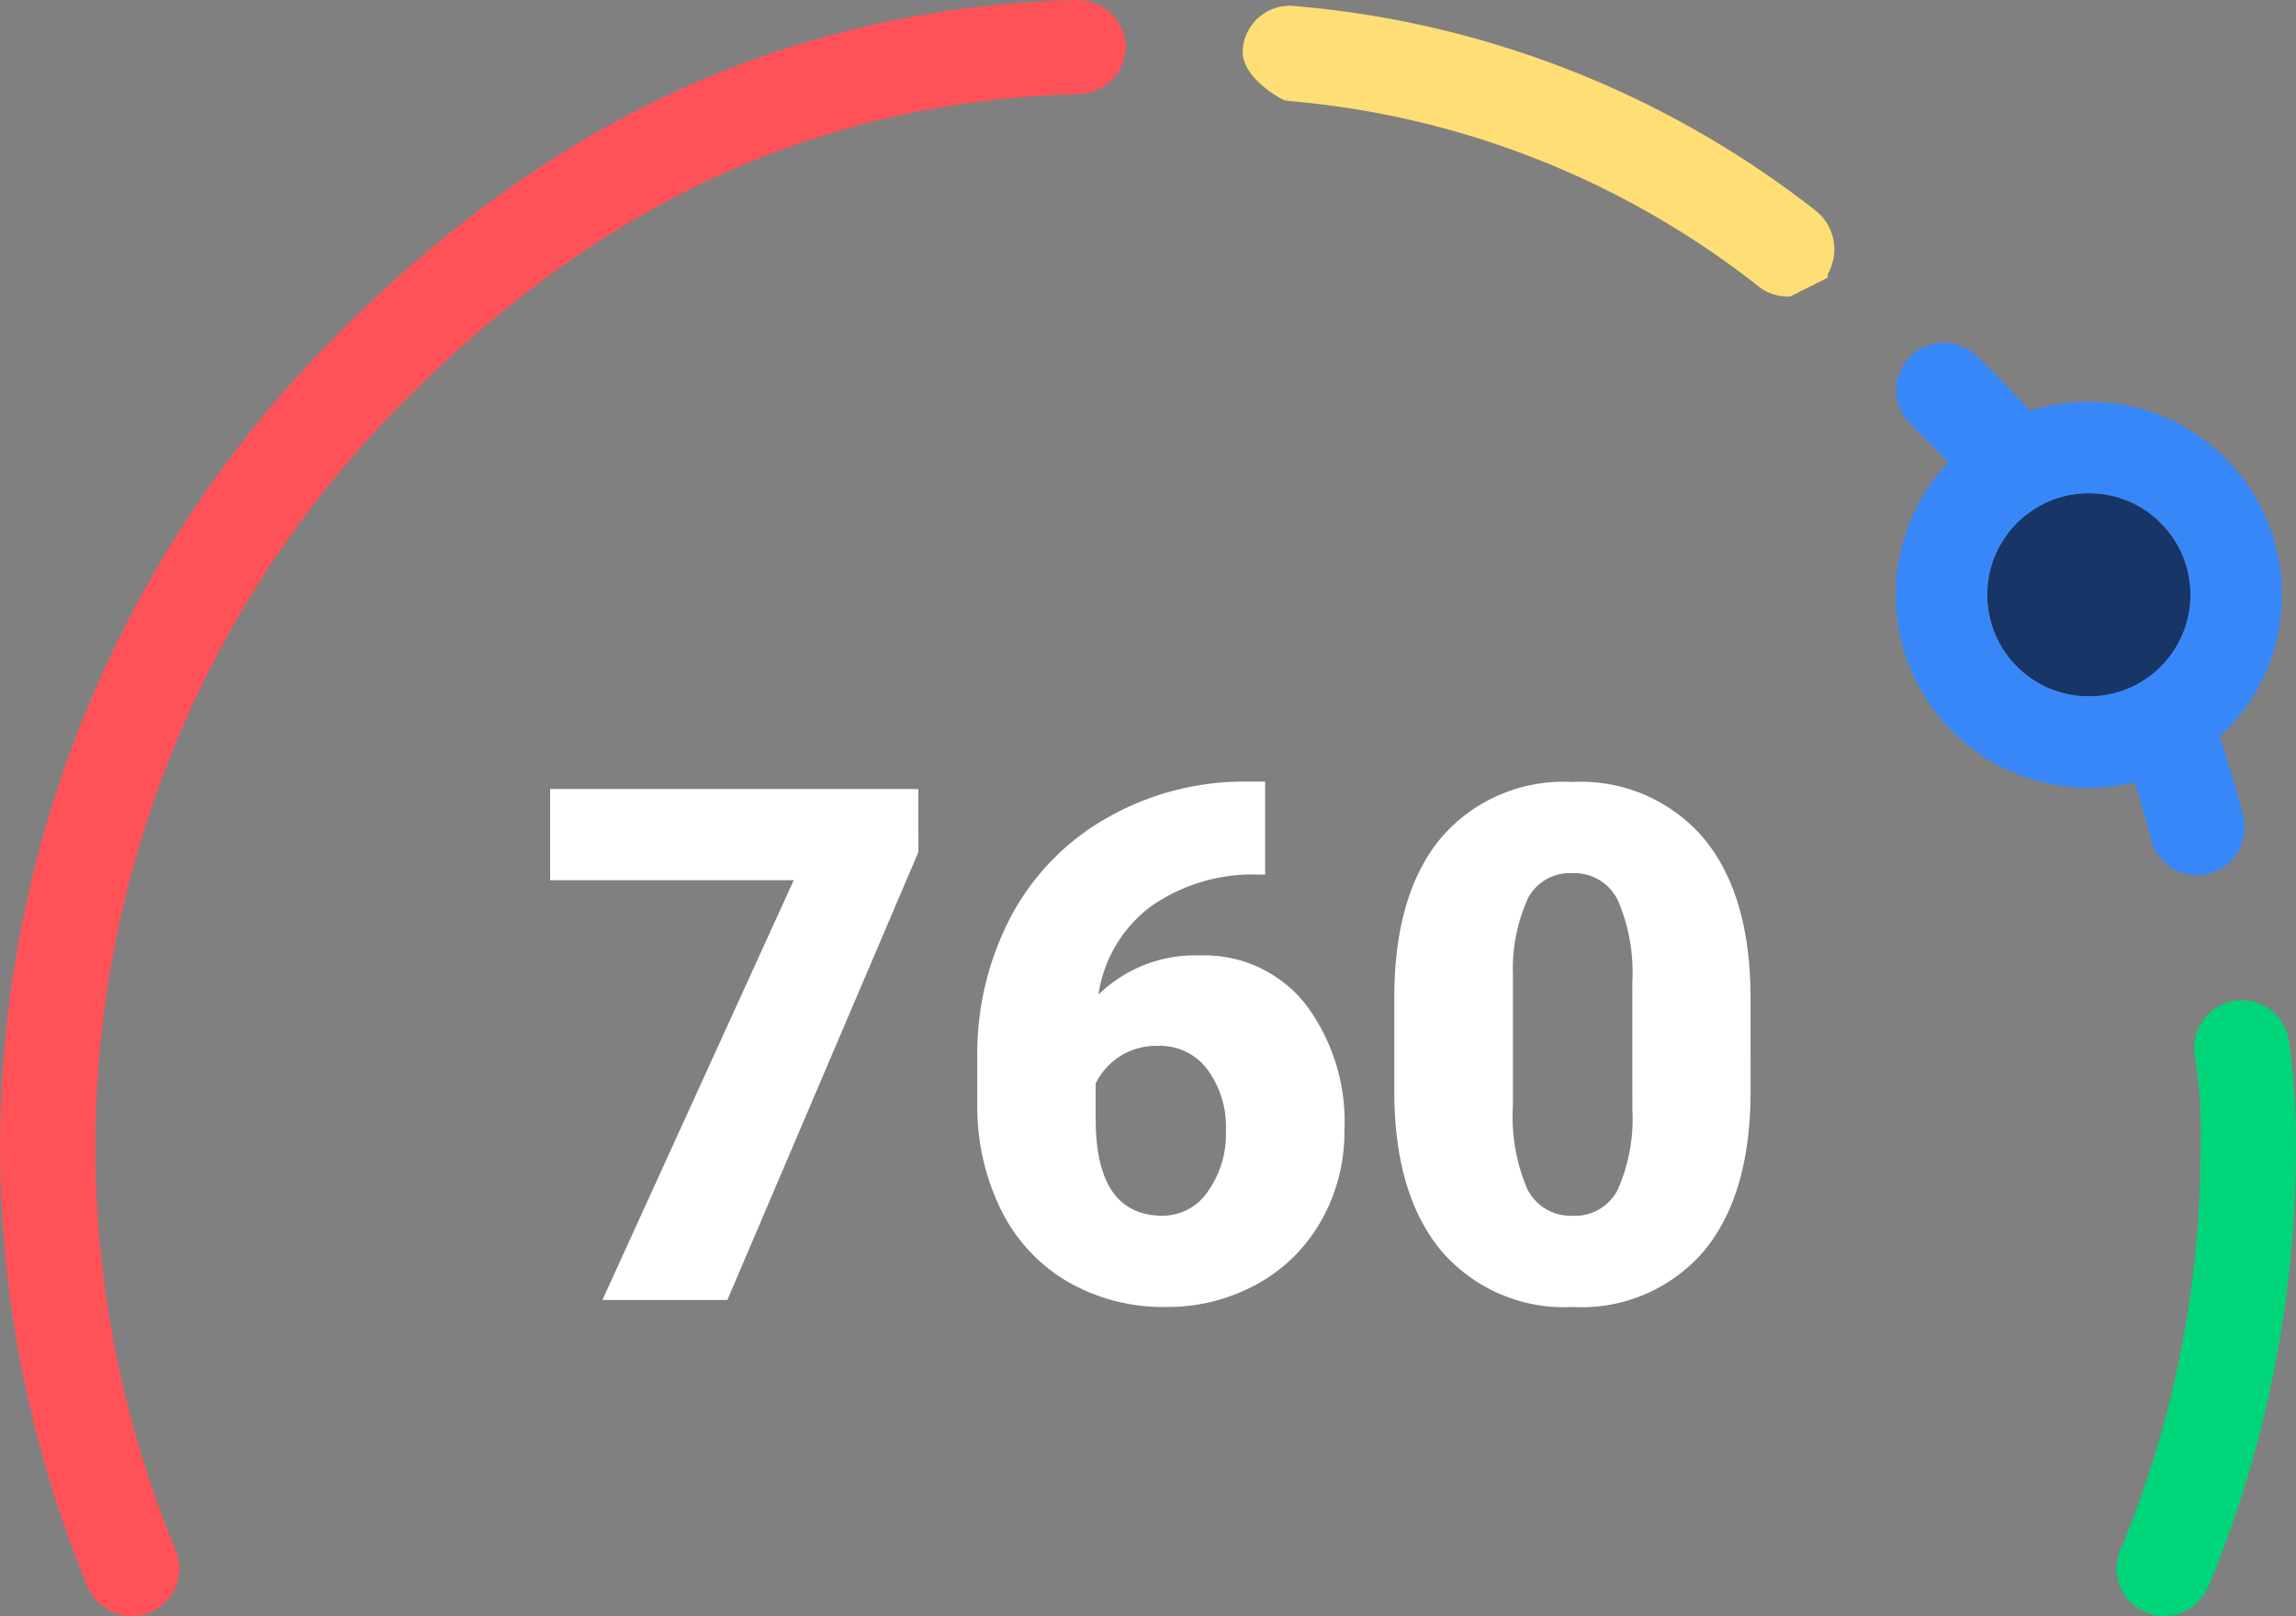
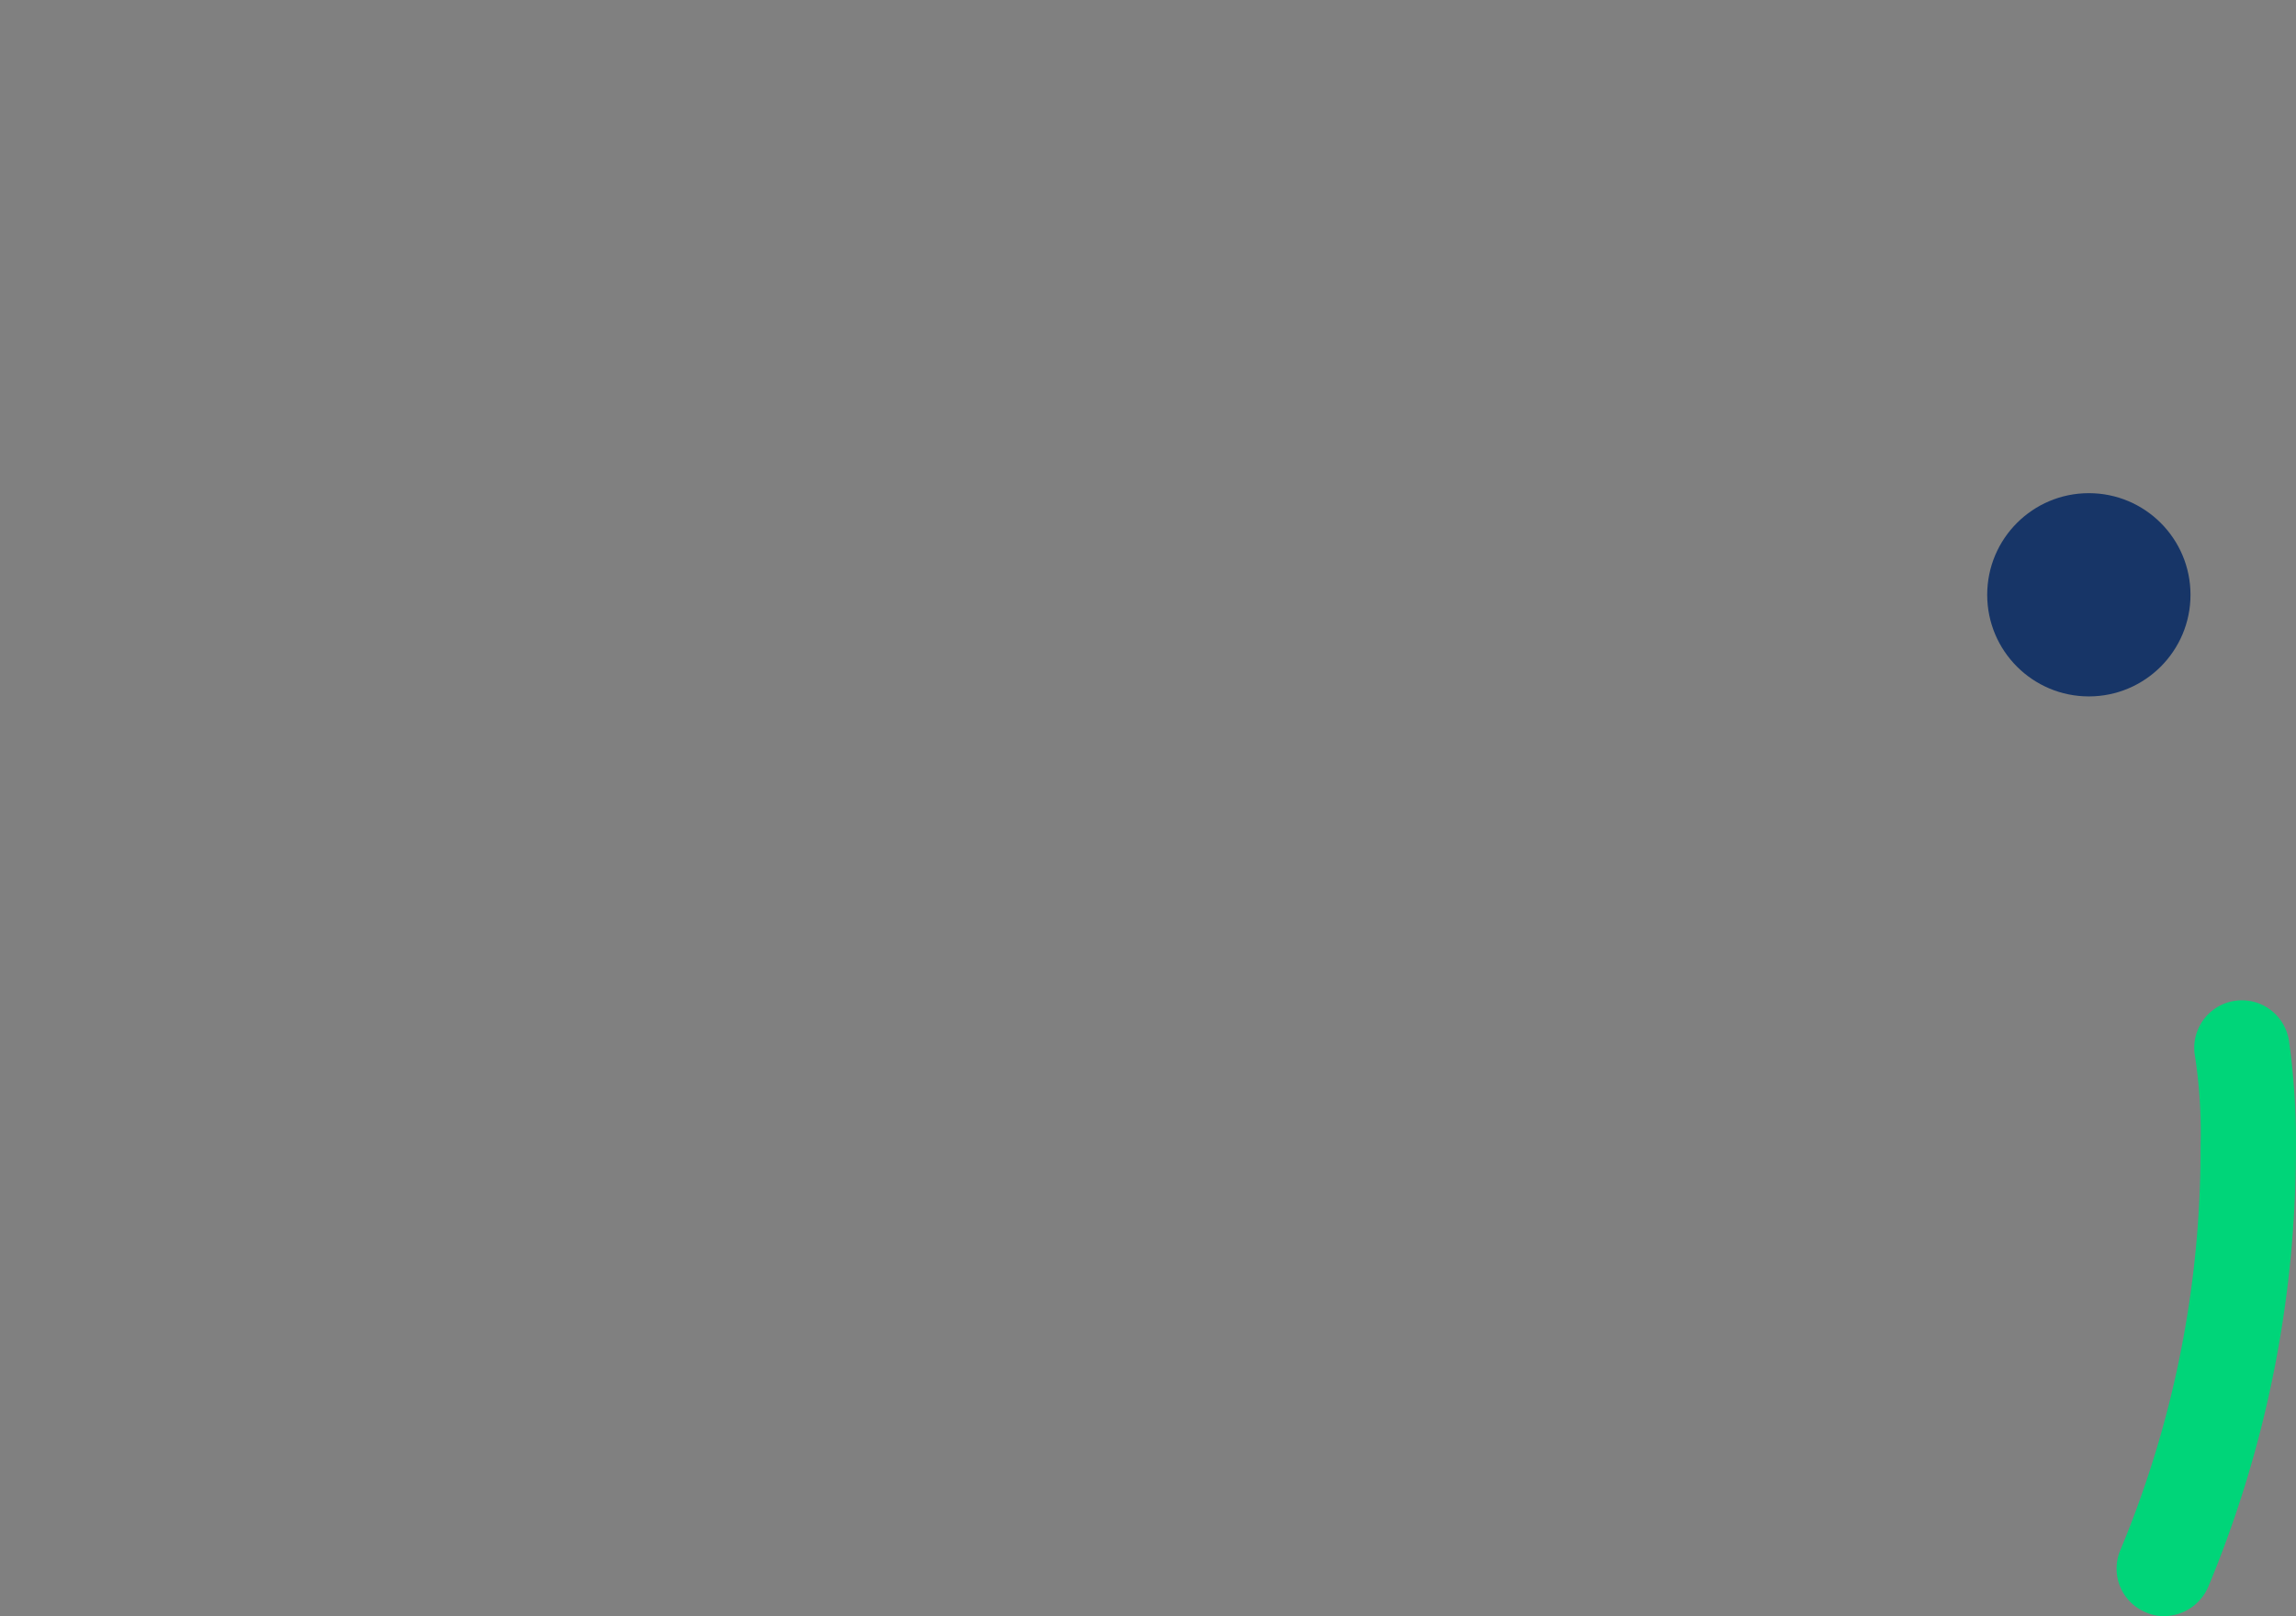
<svg xmlns="http://www.w3.org/2000/svg" width="105.397" height="74.207" viewBox="0 0 105.397 74.207">
  <rect x="0" y="0" width="105.397" height="74.207" fill="#808080" stroke="none" />
  <g id="rating" transform="translate(-147.526 -247.745)">
    <g id="Group_240" data-name="Group 240" transform="translate(148.026 248.245)">
-       <path id="Path_331" data-name="Path 331" d="M191.537,176.908c-13.627.368-24.562,5.943-34.1,15.719a52.2,52.2,0,0,0-10.848,56.45,1.716,1.716,0,0,0,1.574,1.038,1.452,1.452,0,0,0,.636-.134,1.672,1.672,0,0,0,.9-2.21,48.94,48.94,0,0,1,10.145-52.834c8.906-9.14,19.038-14.347,31.794-14.715a1.687,1.687,0,0,0,1.641-1.741A1.725,1.725,0,0,0,191.537,176.908Z" transform="translate(-142.6 -176.908)" fill="#ff5258" stroke="#ff5258" stroke-width="1" />
-     </g>
-     <path id="Path_332" data-name="Path 332" d="M335.591,187.066a44.41,44.41,0,0,0-23.65-9.29,1.665,1.665,0,0,0-1.841,1.507c-.1.937,1.507,1.841,1.6,1.852a40.857,40.857,0,0,1,21.912,8.644,1.646,1.646,0,0,0,1,.335l1.339-.67A1.772,1.772,0,0,0,335.591,187.066Z" transform="translate(-105.025 70.744)" fill="#ffdf75" stroke="#ffdf75" stroke-width="1" />
-     <path id="Path_333" data-name="Path 333" d="M412.834,243.965a1.961,1.961,0,0,0,.435-.067,1.7,1.7,0,0,0,1.205-2.076c-2.411-9.006-5.384-14.3-12.08-20.832a1.681,1.681,0,1,0-2.344,2.411c6.261,6.127,8.933,10.888,11.176,19.292A1.643,1.643,0,0,0,412.834,243.965Z" transform="translate(-164.465 43.471)" fill="#3787f9" stroke="#3787f9" stroke-width="1" />
+       </g>
    <path id="Path_334" data-name="Path 334" d="M439.714,310.734a1.686,1.686,0,0,0-3.348.4,23.509,23.509,0,0,1,.279,4.346,48.238,48.238,0,0,1-3.717,18.716,1.672,1.672,0,0,0,.9,2.21,1.449,1.449,0,0,0,.636.134,1.716,1.716,0,0,0,1.574-1.038,51.855,51.855,0,0,0,3.984-20.022A32.328,32.328,0,0,0,439.714,310.734Z" transform="translate(-187.604 -15.091)" fill="#00d579" stroke="#00d579" stroke-width="1" />
-     <path id="Path_3590" data-name="Path 3590" d="M17.741-20.561,8.975,0H3.239l8.782-19.271H.838v-4.189h16.9ZM33.661-23.8v4.27h-.242a8.152,8.152,0,0,0-5,1.458,6.157,6.157,0,0,0-2.409,4.052,6.35,6.35,0,0,1,4.641-1.8A5.923,5.923,0,0,1,35.5-13.6a8.969,8.969,0,0,1,1.8,5.833,8.213,8.213,0,0,1-1.055,4.109A7.531,7.531,0,0,1,33.3-.733,8.473,8.473,0,0,1,29.1.322,8.757,8.757,0,0,1,24.637-.814a7.81,7.81,0,0,1-3.062-3.247,10.691,10.691,0,0,1-1.128-4.866V-11.1A13.544,13.544,0,0,1,22-17.62a11.273,11.273,0,0,1,4.439-4.536,12.692,12.692,0,0,1,6.4-1.644Zm-4.9,12.133a3.107,3.107,0,0,0-1.8.5,3.171,3.171,0,0,0-1.08,1.225v1.627q0,4.447,3.078,4.447a2.5,2.5,0,0,0,2.071-1.112,4.531,4.531,0,0,0,.83-2.788,4.448,4.448,0,0,0-.846-2.812A2.706,2.706,0,0,0,28.762-11.666ZM55.945-9.587q0,4.753-2.135,7.332A7.378,7.378,0,0,1,47.792.322a7.418,7.418,0,0,1-6.059-2.594Q39.59-4.866,39.59-9.587v-4.286q0-4.753,2.135-7.332a7.4,7.4,0,0,1,6.034-2.578A7.4,7.4,0,0,1,53.8-21.189q2.143,2.594,2.143,7.332Zm-5.43-4.979a8.368,8.368,0,0,0-.661-3.779,2.208,2.208,0,0,0-2.095-1.249,2.156,2.156,0,0,0-2.038,1.16,7.882,7.882,0,0,0-.685,3.513v5.994A8.431,8.431,0,0,0,45.7-5.084a2.217,2.217,0,0,0,2.095,1.217,2.187,2.187,0,0,0,2.046-1.184,8.048,8.048,0,0,0,.677-3.714Z" transform="translate(171.941 307.433)" fill="#fff" />
    <g id="Ellipse_32" data-name="Ellipse 32" transform="translate(238.748 270.389)" fill="#173567" stroke="#3787f9" stroke-width="4.2">
      <circle cx="4.666" cy="4.666" r="4.666" stroke="none" />
-       <circle cx="4.666" cy="4.666" r="6.766" fill="none" />
    </g>
  </g>
</svg>